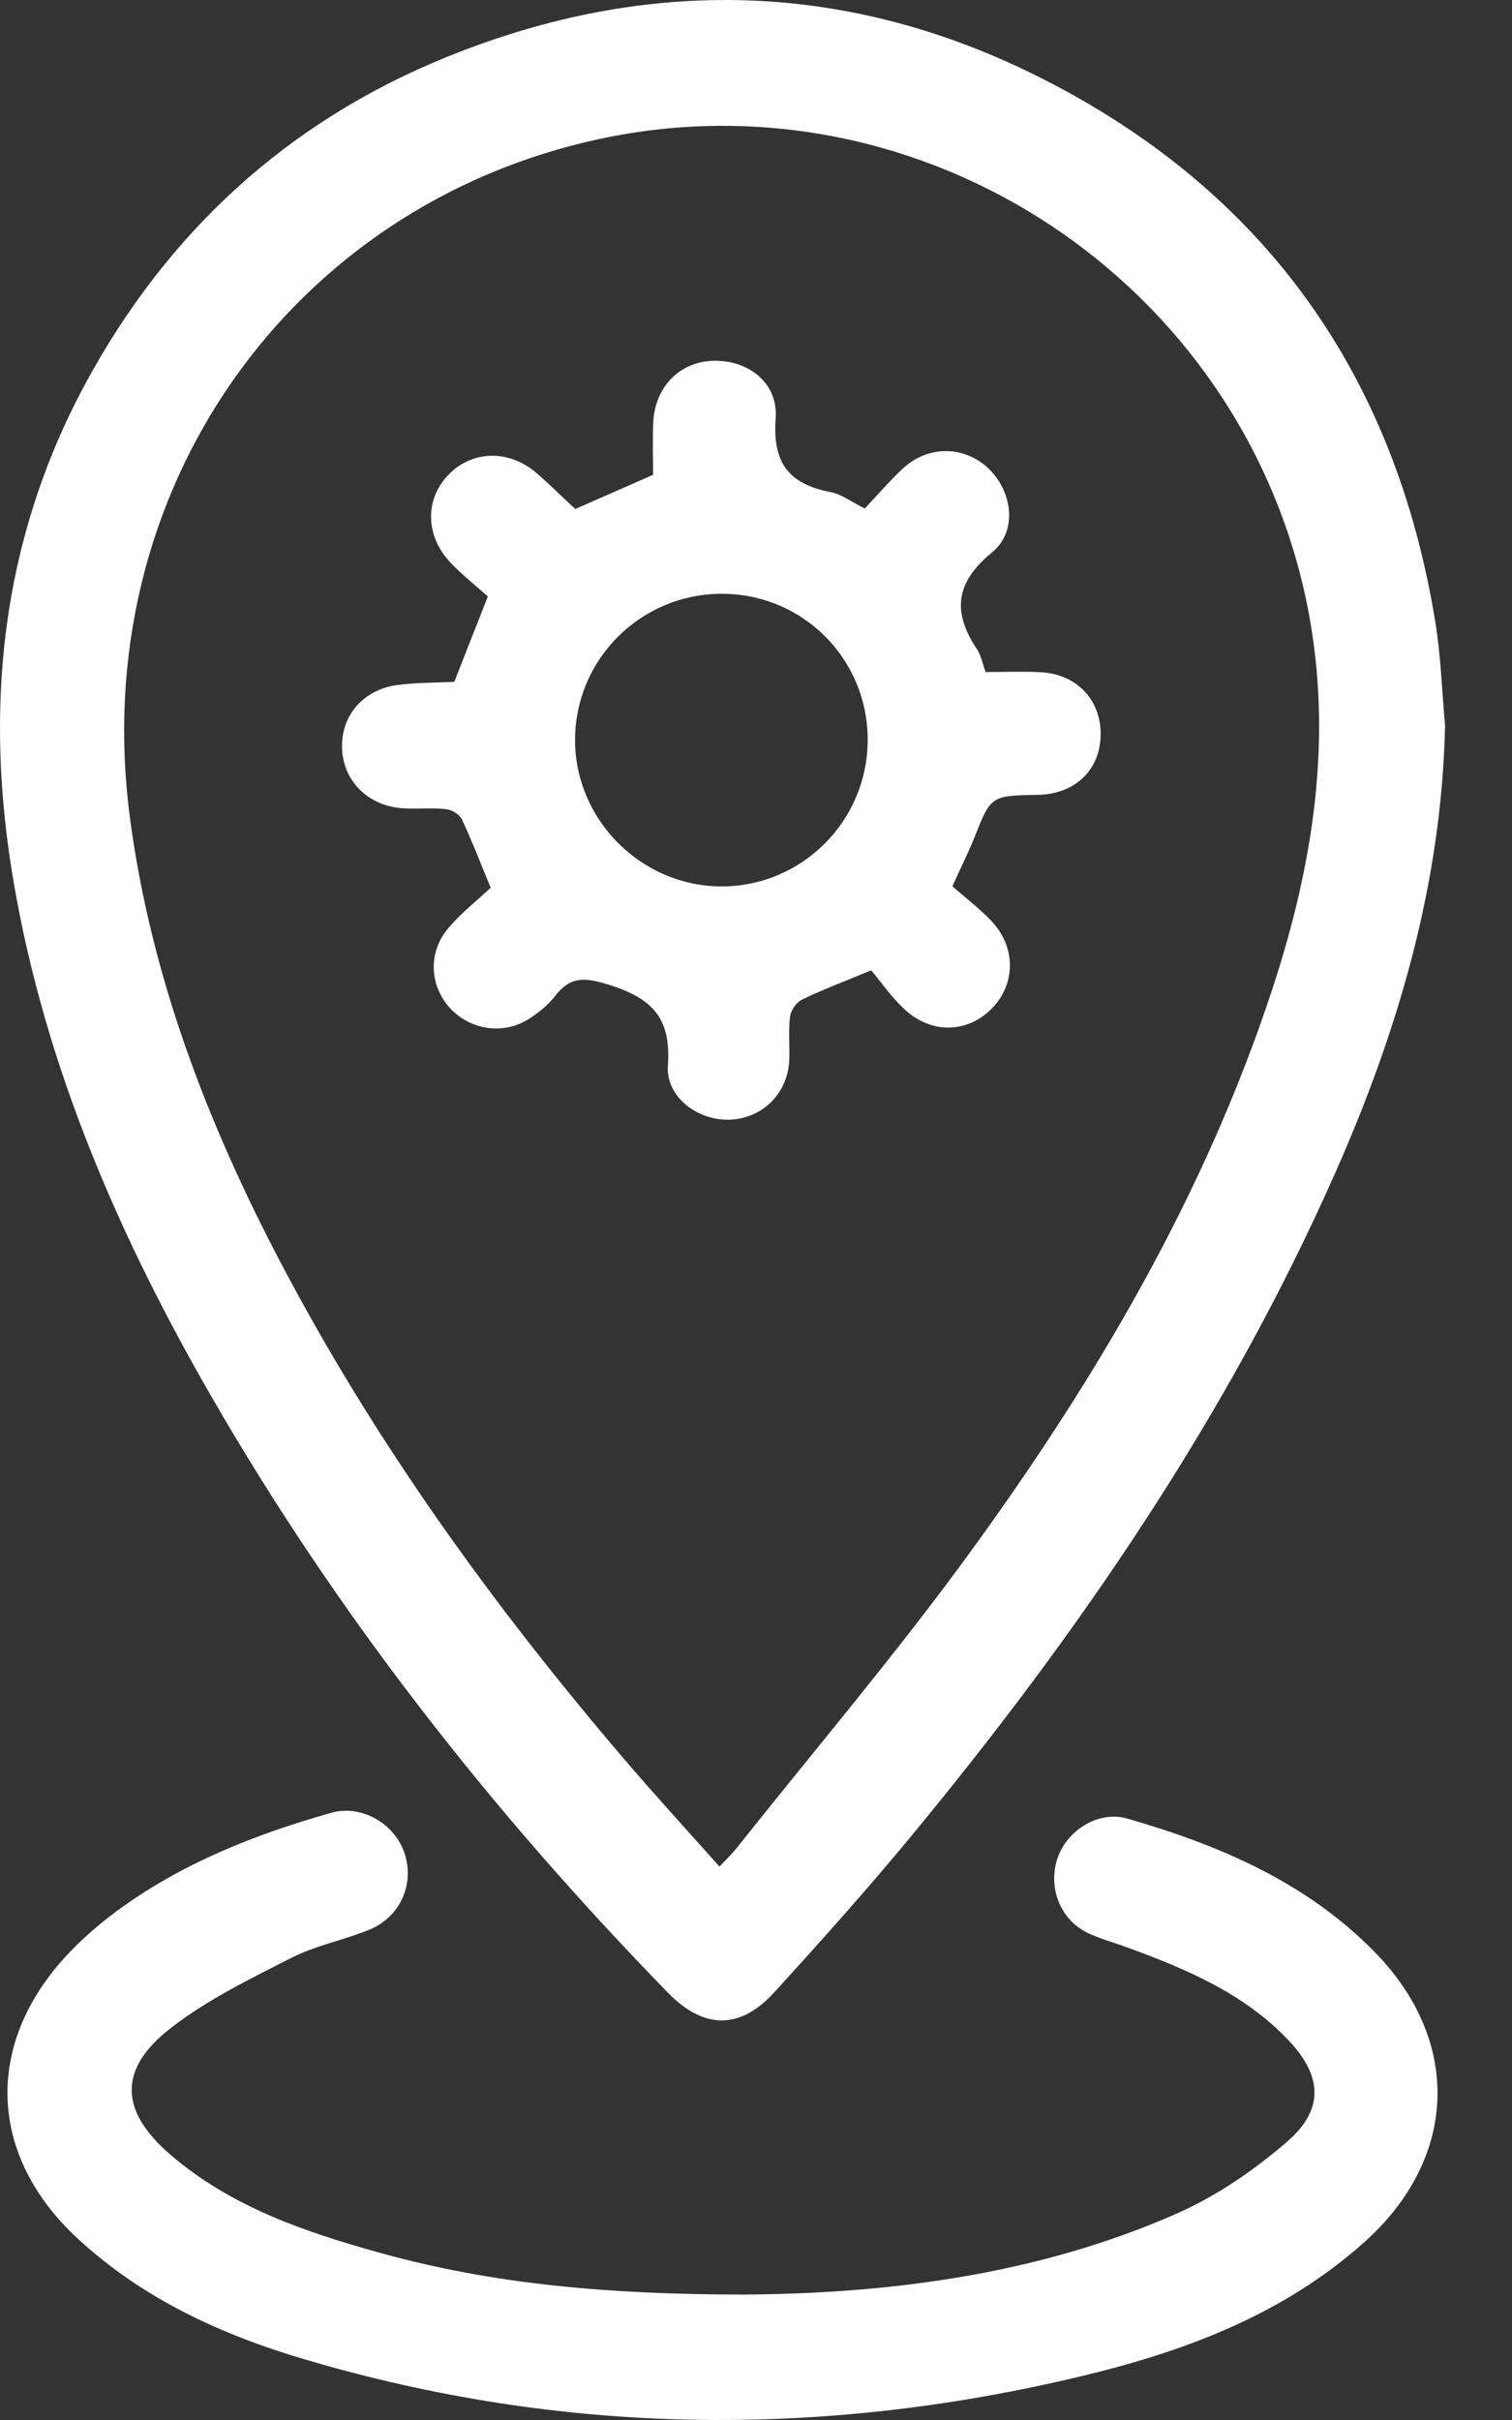
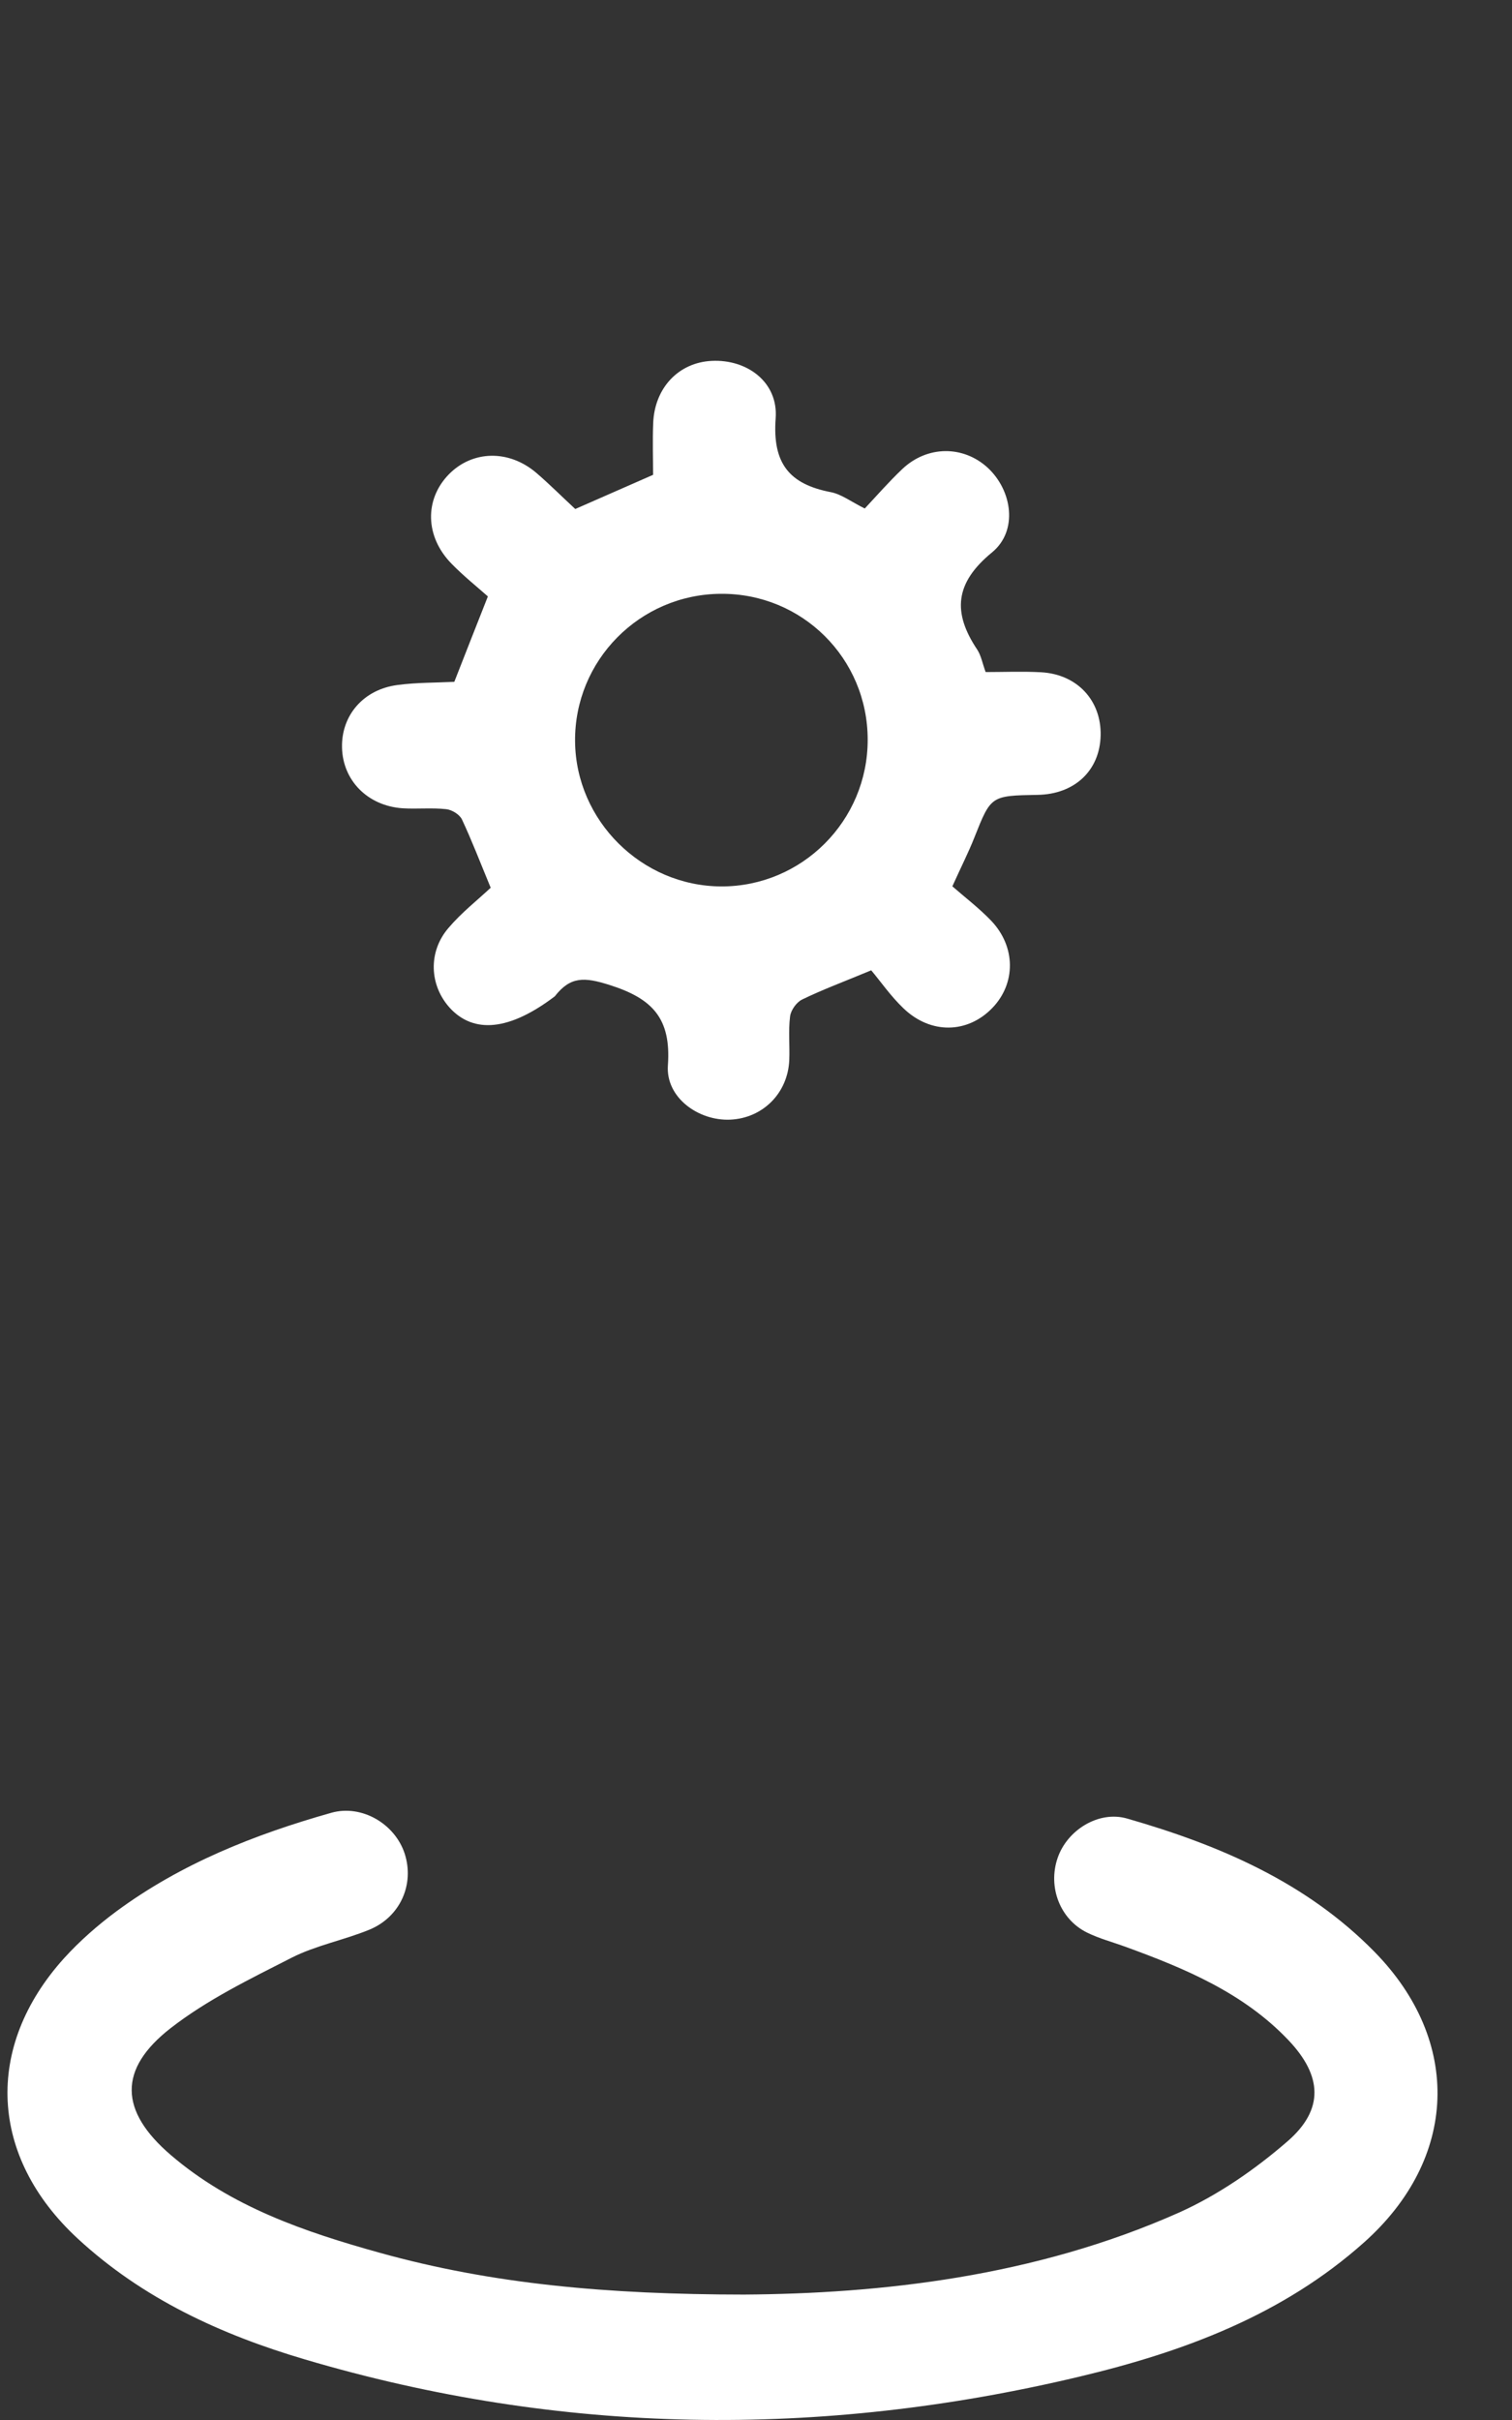
<svg xmlns="http://www.w3.org/2000/svg" width="15" height="24" viewBox="0 0 15 24" fill="none">
  <rect x="0" y="0" width="15" height="24" fill="#333333" stroke="none" />
-   <path d="M14.336 7.197C14.302 8.754 13.874 10.211 13.253 11.617C12.187 14.031 10.711 16.187 9.037 18.213C8.602 18.74 8.145 19.249 7.686 19.754C7.342 20.133 6.983 20.127 6.628 19.764C4.882 17.973 3.347 16.017 2.096 13.848C1.177 12.254 0.45 10.582 0.136 8.752C-0.16 7.03 0.006 5.371 0.841 3.816C1.65 2.312 2.847 1.208 4.43 0.566C6.427 -0.245 8.423 -0.195 10.35 0.785C12.555 1.906 13.842 3.725 14.239 6.167C14.294 6.507 14.305 6.854 14.336 7.197ZM7.138 18.512C7.206 18.438 7.259 18.389 7.303 18.334C8.077 17.36 8.885 16.409 9.617 15.404C10.874 13.678 11.953 11.848 12.624 9.804C13.03 8.567 13.229 7.306 12.97 6.009C12.325 2.796 9.152 0.694 5.953 1.377C2.9 2.029 0.854 4.859 1.29 8.118C1.499 9.684 2.054 11.131 2.782 12.517C3.716 14.296 4.885 15.916 6.188 17.441C6.494 17.799 6.813 18.147 7.138 18.512Z" fill="#ffffff" />
  <path d="M7.38 22.756C8.731 22.747 10.26 22.582 11.694 21.944C12.083 21.77 12.45 21.516 12.772 21.237C13.138 20.92 13.118 20.587 12.782 20.233C12.337 19.765 11.759 19.523 11.168 19.308C11.04 19.261 10.906 19.226 10.784 19.166C10.515 19.033 10.394 18.714 10.492 18.427C10.586 18.15 10.899 17.954 11.181 18.035C12.093 18.297 12.955 18.664 13.634 19.355C14.508 20.244 14.463 21.41 13.532 22.239C12.723 22.961 11.739 23.325 10.709 23.57C8.134 24.184 5.568 24.152 3.024 23.399C2.194 23.154 1.415 22.797 0.769 22.199C-0.104 21.391 -0.161 20.304 0.635 19.421C0.79 19.25 0.968 19.094 1.154 18.956C1.796 18.482 2.526 18.193 3.287 17.978C3.589 17.893 3.919 18.088 4.015 18.384C4.113 18.688 3.971 19.012 3.663 19.138C3.411 19.241 3.135 19.293 2.894 19.415C2.482 19.625 2.057 19.831 1.694 20.113C1.169 20.521 1.186 20.936 1.693 21.371C2.293 21.886 3.024 22.135 3.769 22.342C4.883 22.652 6.025 22.755 7.38 22.756Z" fill="#ffffff" />
-   <path d="M4.507 6.762C4.614 6.487 4.717 6.228 4.84 5.915C4.738 5.824 4.601 5.715 4.479 5.59C4.217 5.322 4.21 4.955 4.451 4.706C4.685 4.466 5.046 4.456 5.32 4.689C5.454 4.804 5.578 4.929 5.707 5.048C5.962 4.936 6.21 4.827 6.479 4.709C6.479 4.55 6.473 4.374 6.48 4.198C6.493 3.847 6.732 3.595 7.06 3.579C7.41 3.561 7.722 3.789 7.695 4.149C7.662 4.597 7.831 4.802 8.243 4.881C8.349 4.902 8.444 4.976 8.579 5.043C8.698 4.916 8.818 4.778 8.951 4.652C9.199 4.417 9.557 4.416 9.8 4.64C10.043 4.866 10.101 5.265 9.842 5.478C9.472 5.781 9.448 6.074 9.695 6.443C9.733 6.501 9.746 6.577 9.778 6.665C9.96 6.665 10.144 6.657 10.327 6.667C10.686 6.686 10.927 6.947 10.919 7.294C10.911 7.642 10.661 7.877 10.293 7.883C9.829 7.891 9.831 7.892 9.666 8.307C9.608 8.454 9.535 8.597 9.448 8.79C9.57 8.897 9.711 9.004 9.833 9.131C10.079 9.389 10.079 9.754 9.844 9.997C9.598 10.251 9.233 10.259 8.963 10C8.836 9.879 8.735 9.732 8.643 9.623C8.369 9.737 8.158 9.815 7.957 9.913C7.901 9.94 7.845 10.02 7.838 10.081C7.82 10.223 7.836 10.37 7.83 10.514C7.816 10.841 7.568 11.089 7.245 11.104C6.928 11.118 6.603 10.884 6.626 10.565C6.659 10.1 6.474 9.903 6.046 9.768C5.797 9.689 5.659 9.682 5.504 9.881C5.436 9.968 5.345 10.042 5.252 10.102C4.995 10.267 4.665 10.217 4.462 9.995C4.26 9.772 4.245 9.44 4.449 9.203C4.578 9.051 4.738 8.926 4.868 8.804C4.764 8.553 4.681 8.336 4.583 8.127C4.56 8.078 4.484 8.031 4.427 8.025C4.284 8.009 4.138 8.025 3.994 8.016C3.647 7.992 3.4 7.74 3.393 7.413C3.386 7.093 3.607 6.836 3.946 6.793C4.135 6.768 4.328 6.771 4.507 6.762ZM8.608 7.336C8.608 6.529 7.957 5.883 7.151 5.889C6.346 5.894 5.698 6.55 5.705 7.352C5.712 8.139 6.366 8.788 7.155 8.791C7.956 8.793 8.609 8.14 8.608 7.336Z" fill="#ffffff" />
+   <path d="M4.507 6.762C4.614 6.487 4.717 6.228 4.84 5.915C4.738 5.824 4.601 5.715 4.479 5.59C4.217 5.322 4.21 4.955 4.451 4.706C4.685 4.466 5.046 4.456 5.32 4.689C5.454 4.804 5.578 4.929 5.707 5.048C5.962 4.936 6.21 4.827 6.479 4.709C6.479 4.55 6.473 4.374 6.48 4.198C6.493 3.847 6.732 3.595 7.06 3.579C7.41 3.561 7.722 3.789 7.695 4.149C7.662 4.597 7.831 4.802 8.243 4.881C8.349 4.902 8.444 4.976 8.579 5.043C8.698 4.916 8.818 4.778 8.951 4.652C9.199 4.417 9.557 4.416 9.8 4.64C10.043 4.866 10.101 5.265 9.842 5.478C9.472 5.781 9.448 6.074 9.695 6.443C9.733 6.501 9.746 6.577 9.778 6.665C9.96 6.665 10.144 6.657 10.327 6.667C10.686 6.686 10.927 6.947 10.919 7.294C10.911 7.642 10.661 7.877 10.293 7.883C9.829 7.891 9.831 7.892 9.666 8.307C9.608 8.454 9.535 8.597 9.448 8.79C9.57 8.897 9.711 9.004 9.833 9.131C10.079 9.389 10.079 9.754 9.844 9.997C9.598 10.251 9.233 10.259 8.963 10C8.836 9.879 8.735 9.732 8.643 9.623C8.369 9.737 8.158 9.815 7.957 9.913C7.901 9.94 7.845 10.02 7.838 10.081C7.82 10.223 7.836 10.37 7.83 10.514C7.816 10.841 7.568 11.089 7.245 11.104C6.928 11.118 6.603 10.884 6.626 10.565C6.659 10.1 6.474 9.903 6.046 9.768C5.797 9.689 5.659 9.682 5.504 9.881C4.995 10.267 4.665 10.217 4.462 9.995C4.26 9.772 4.245 9.44 4.449 9.203C4.578 9.051 4.738 8.926 4.868 8.804C4.764 8.553 4.681 8.336 4.583 8.127C4.56 8.078 4.484 8.031 4.427 8.025C4.284 8.009 4.138 8.025 3.994 8.016C3.647 7.992 3.4 7.74 3.393 7.413C3.386 7.093 3.607 6.836 3.946 6.793C4.135 6.768 4.328 6.771 4.507 6.762ZM8.608 7.336C8.608 6.529 7.957 5.883 7.151 5.889C6.346 5.894 5.698 6.55 5.705 7.352C5.712 8.139 6.366 8.788 7.155 8.791C7.956 8.793 8.609 8.14 8.608 7.336Z" fill="#ffffff" />
</svg>